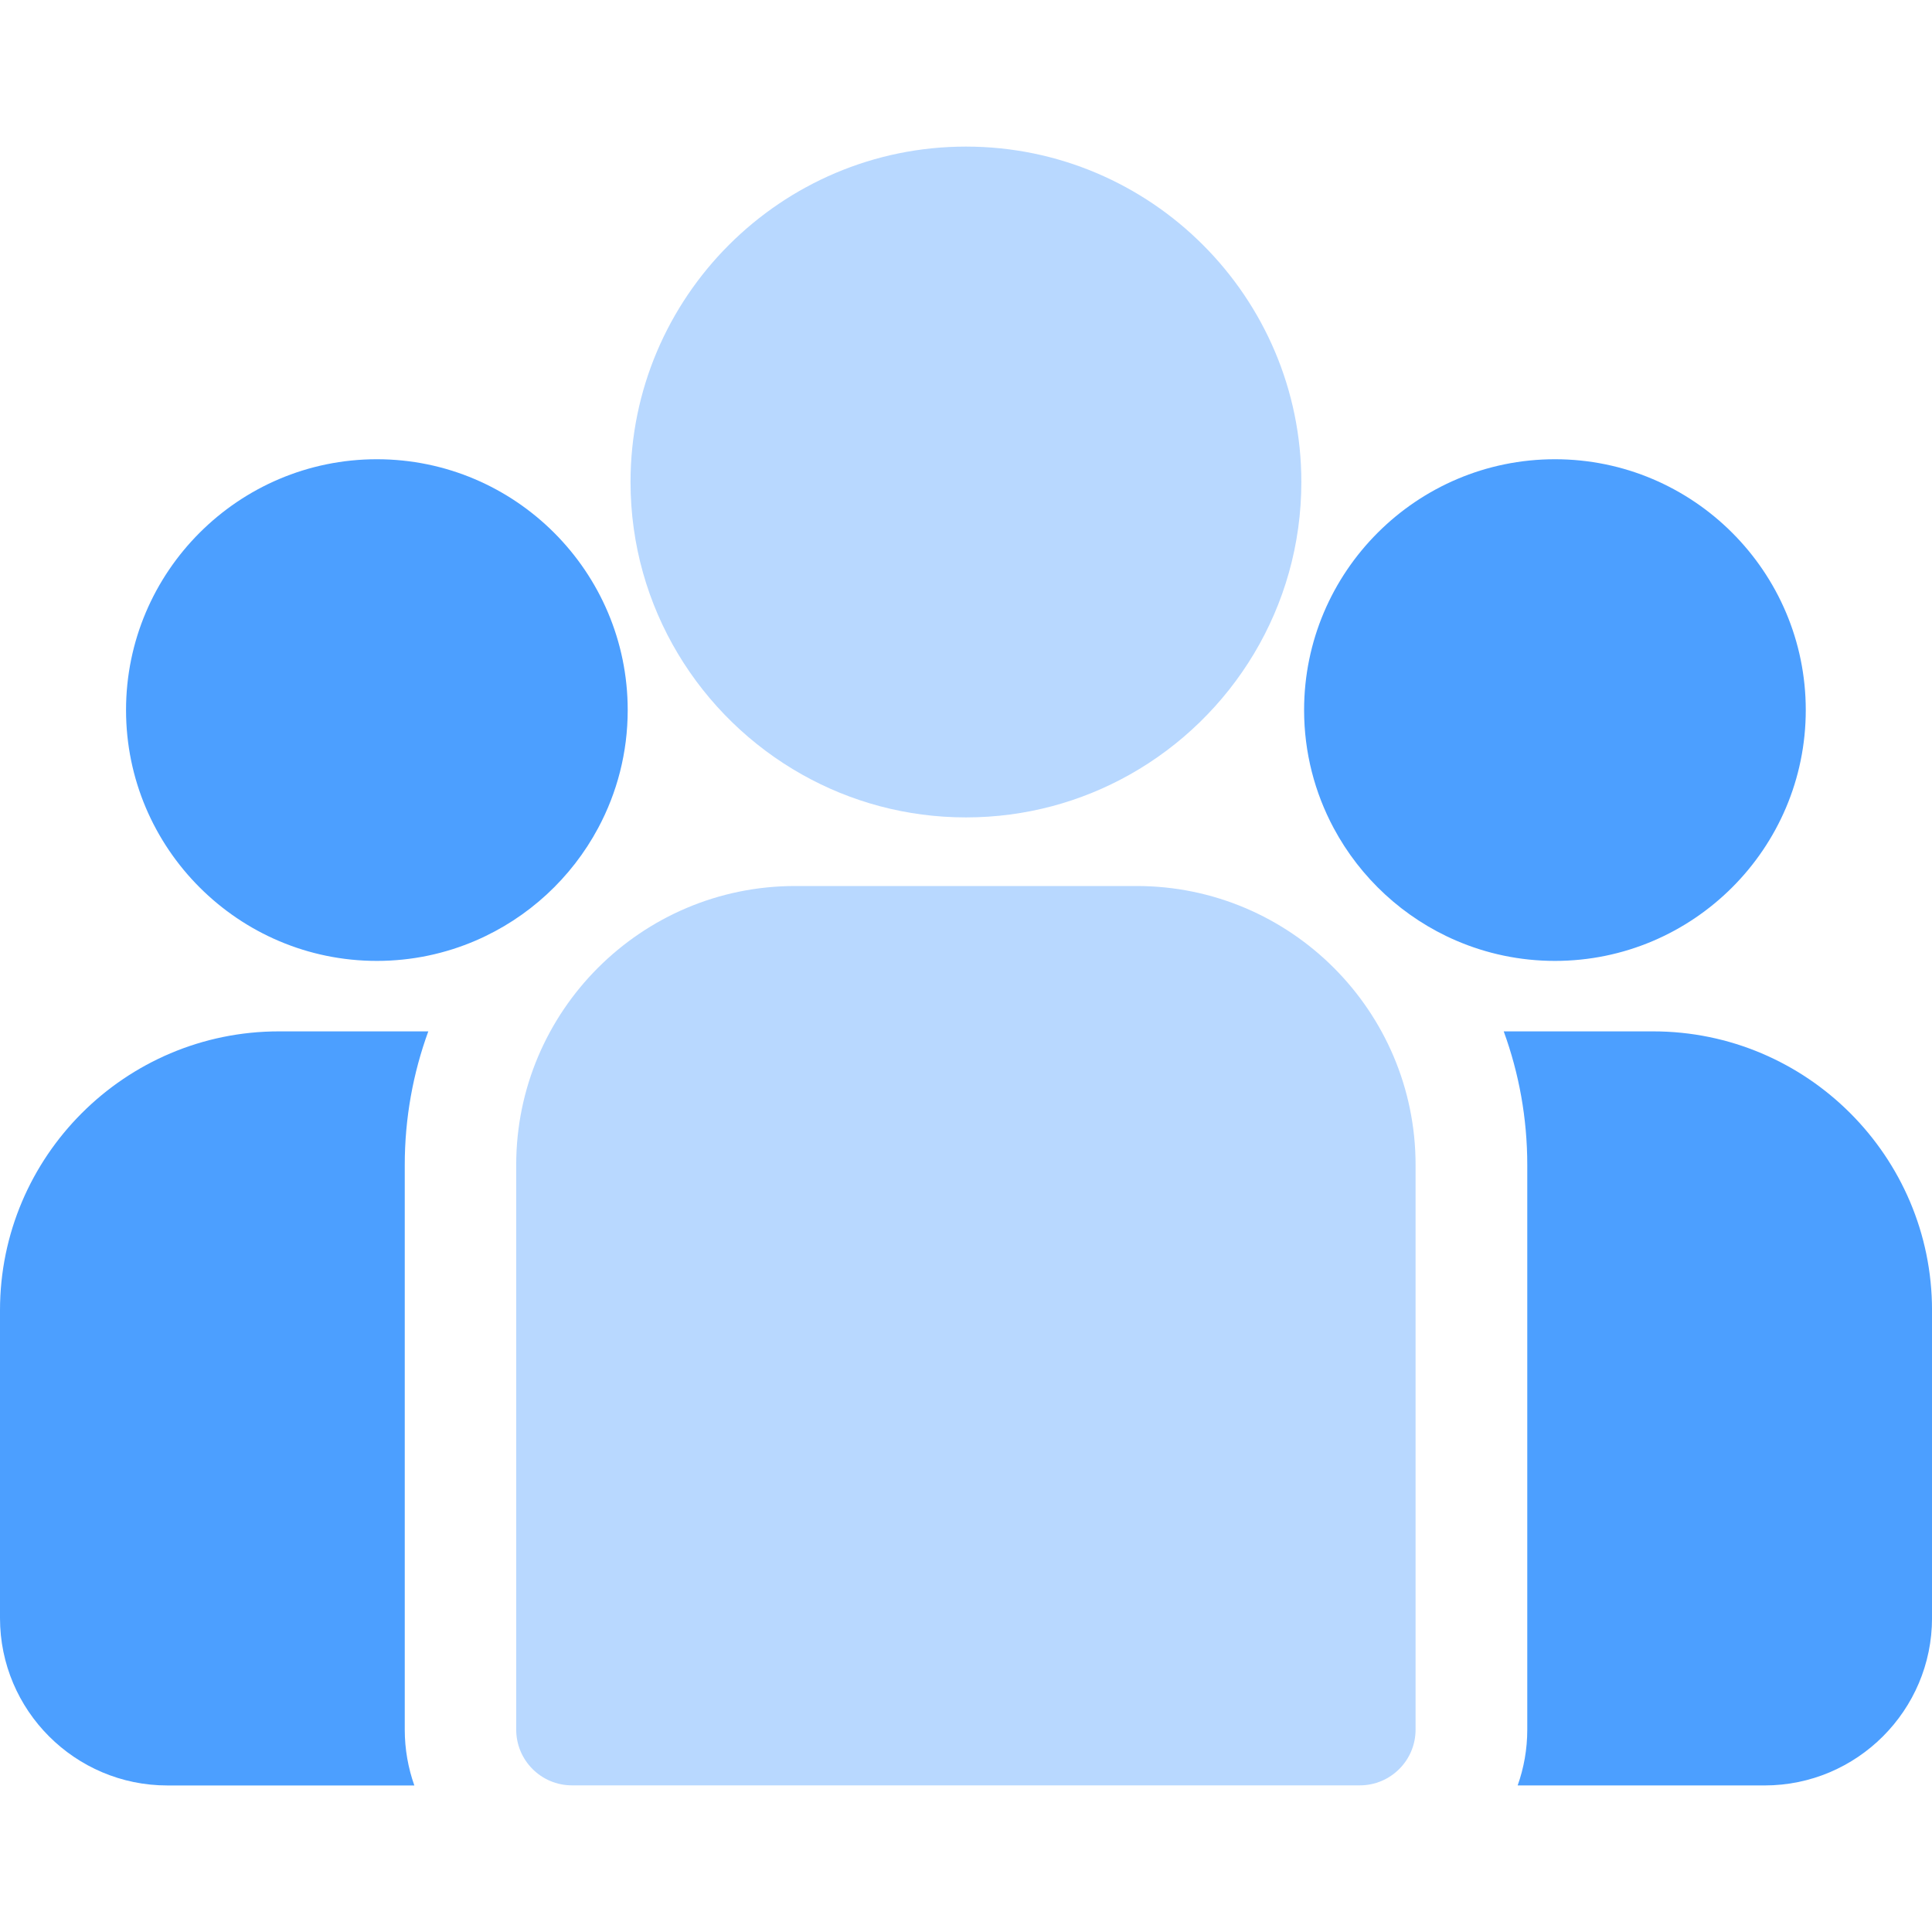
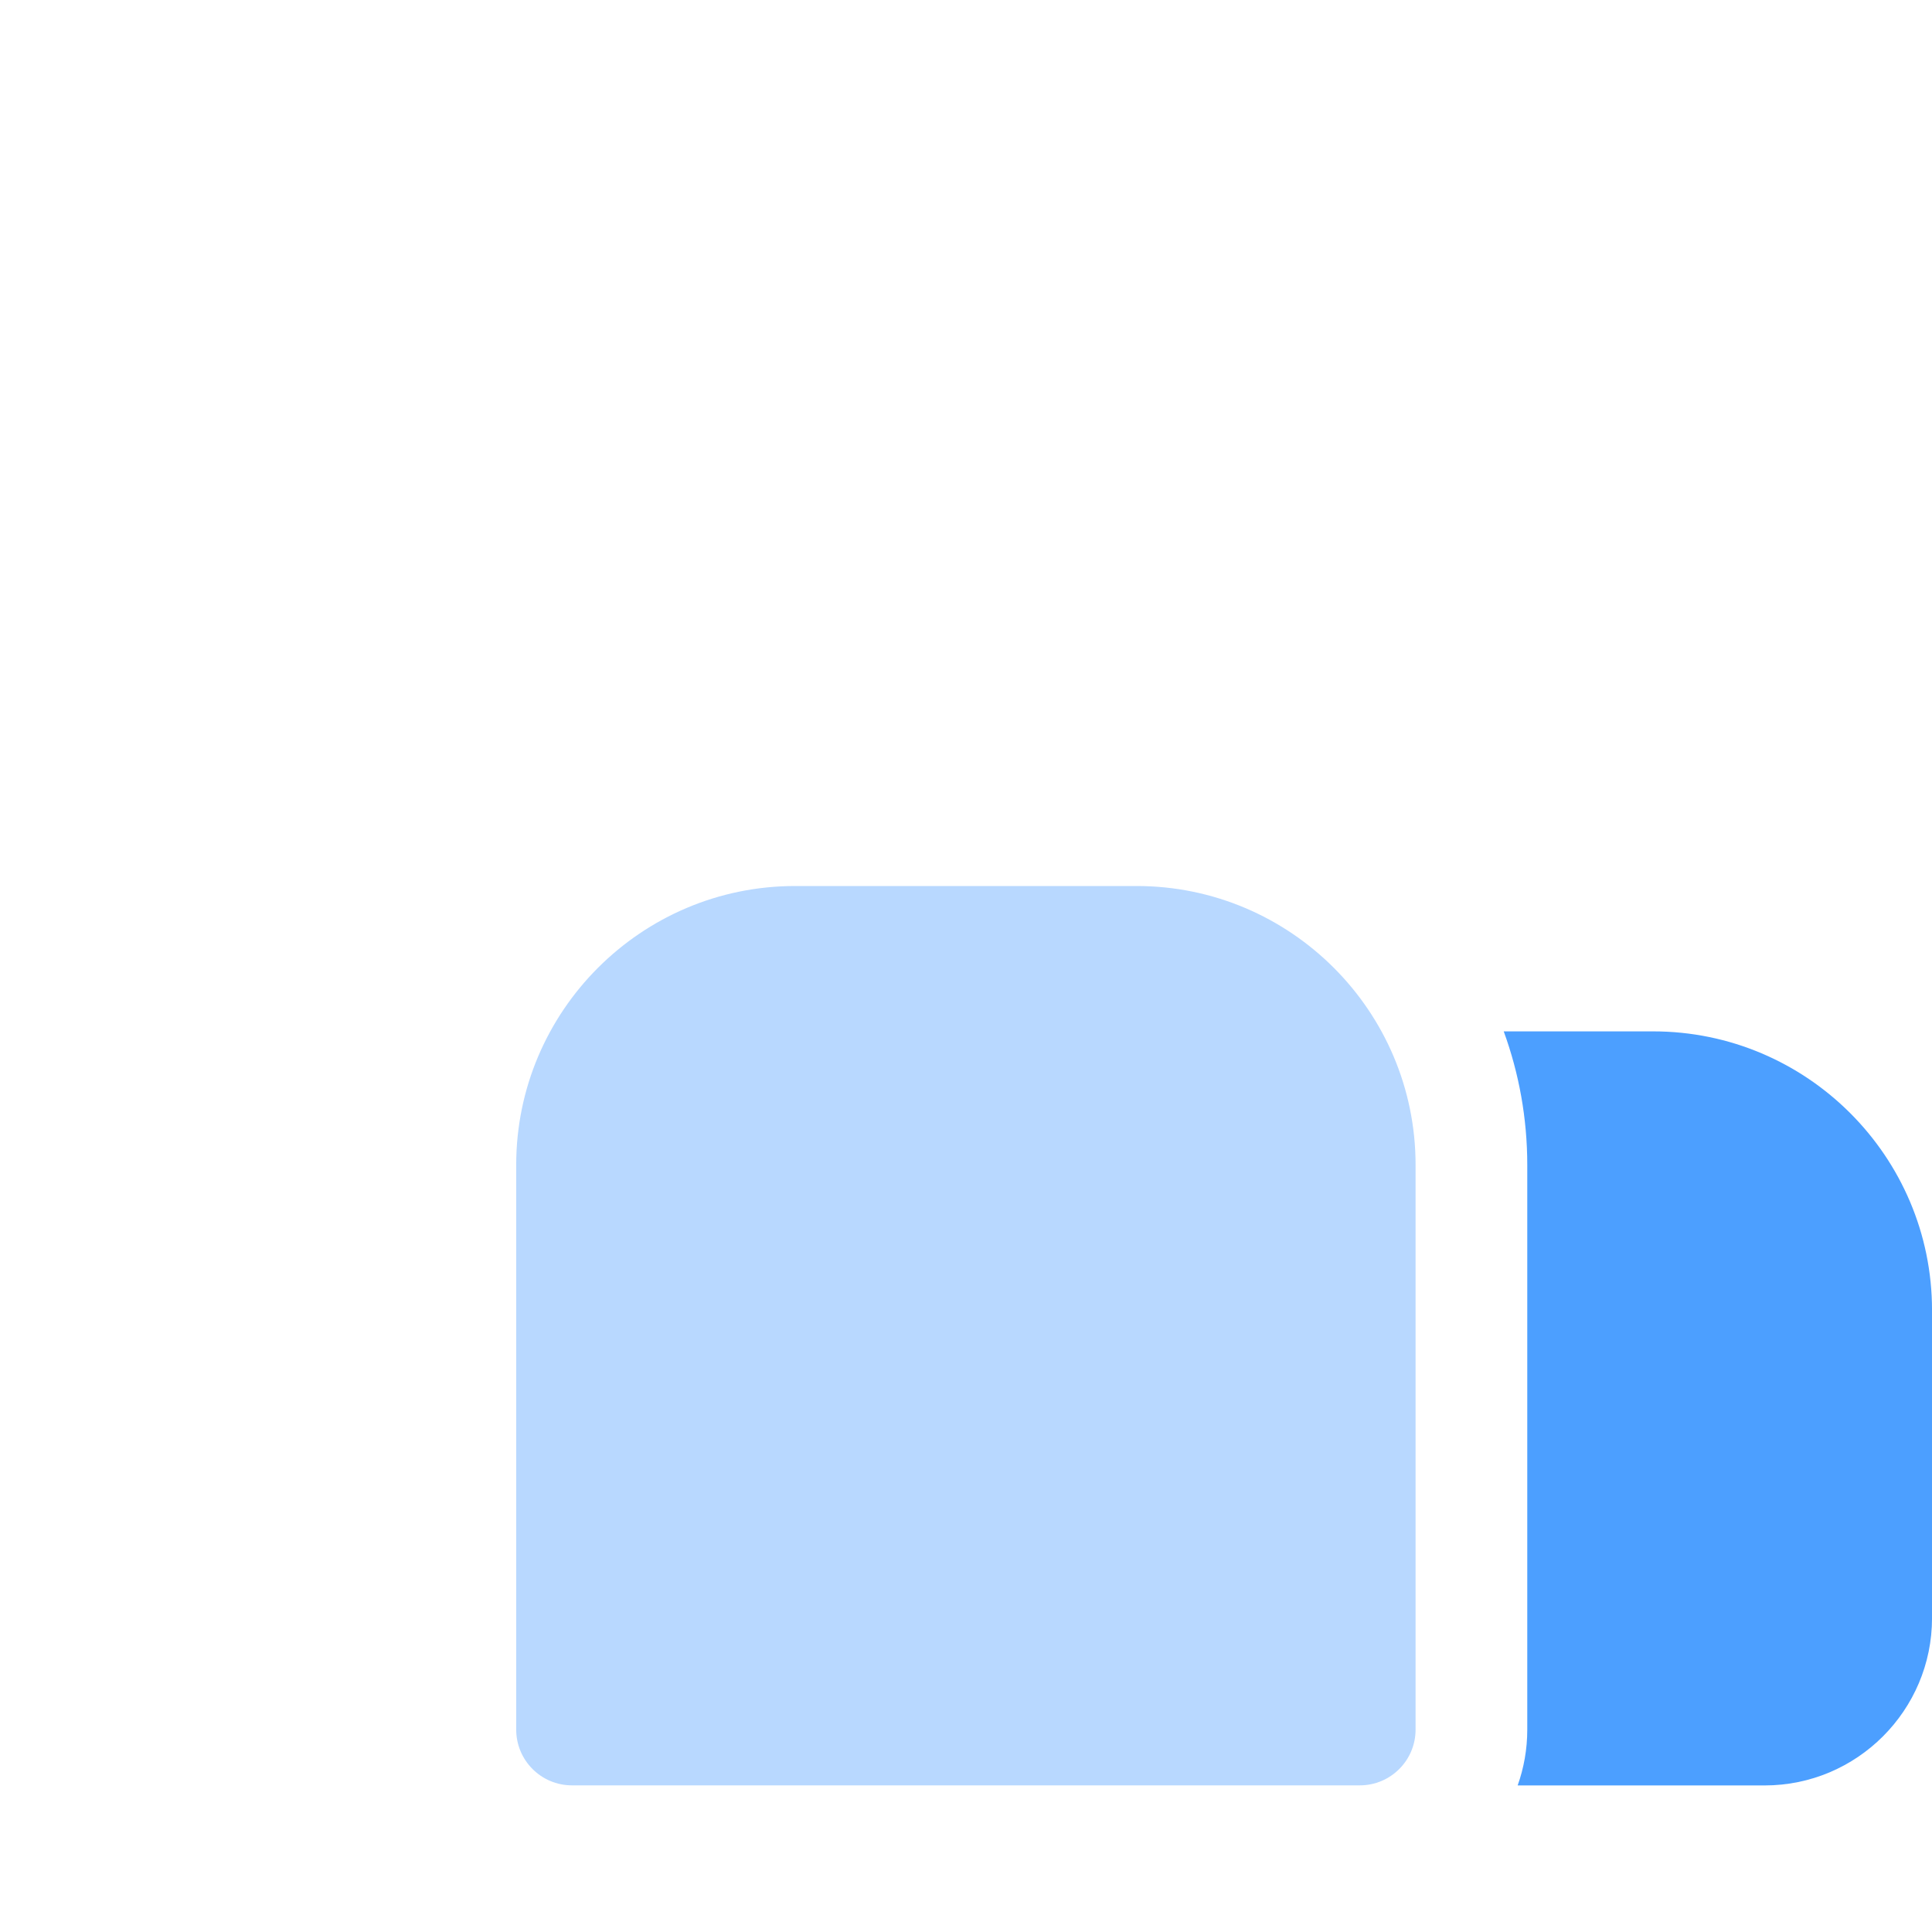
<svg xmlns="http://www.w3.org/2000/svg" width="80" height="80" viewBox="0 0 80 80" fill="none">
  <g clip-path="url(#clip0_4598_1541)">
    <path d="M68.453 42.707H62.266C62.896 44.434 63.241 46.297 63.241 48.239V71.622C63.241 72.431 63.1 73.209 62.843 73.931H73.072C76.892 73.931 80.001 70.823 80.001 67.002V54.255C80.001 47.888 74.82 42.707 68.453 42.707Z" fill="#4C9FFF" />
-     <path d="M16.76 48.239C16.76 46.297 17.105 44.434 17.735 42.707H11.549C5.181 42.707 0 47.888 0 54.255V67.002C0 70.823 3.108 73.932 6.929 73.932H17.157C16.901 73.209 16.76 72.431 16.76 71.622V48.239Z" fill="#4C9FFF" />
    <path d="M47.068 36.688H32.923C26.556 36.688 21.375 41.868 21.375 48.236V71.619C21.375 72.894 22.409 73.928 23.685 73.928H56.306C57.582 73.928 58.616 72.894 58.616 71.619V48.236C58.616 41.868 53.435 36.688 47.068 36.688Z" fill="#B8D8FF" />
-     <path d="M39.998 6.07C32.34 6.07 26.109 12.301 26.109 19.959C26.109 25.154 28.976 29.69 33.211 32.072C35.219 33.202 37.534 33.847 39.998 33.847C42.462 33.847 44.777 33.202 46.785 32.072C51.019 29.69 53.886 25.153 53.886 19.959C53.886 12.301 47.656 6.07 39.998 6.07Z" fill="#B8D8FF" />
-     <path d="M15.605 19.016C9.878 19.016 5.219 23.675 5.219 29.402C5.219 35.13 9.878 39.789 15.605 39.789C17.058 39.789 18.442 39.488 19.698 38.947C21.871 38.012 23.663 36.356 24.771 34.282C25.55 32.826 25.992 31.165 25.992 29.402C25.992 23.675 21.333 19.016 15.605 19.016Z" fill="#4C9FFF" />
-     <path d="M64.387 19.016C58.659 19.016 54 23.675 54 29.402C54 31.165 54.443 32.826 55.221 34.282C56.329 36.356 58.121 38.012 60.294 38.947C61.55 39.488 62.934 39.789 64.387 39.789C70.114 39.789 74.773 35.13 74.773 29.402C74.773 23.675 70.114 19.016 64.387 19.016Z" fill="#4C9FFF" />
  </g>
  <defs>
    <clipPath id="clip0_4598_1541">
      <rect width="80" height="80" fill="white" />
    </clipPath>
  </defs>
</svg>